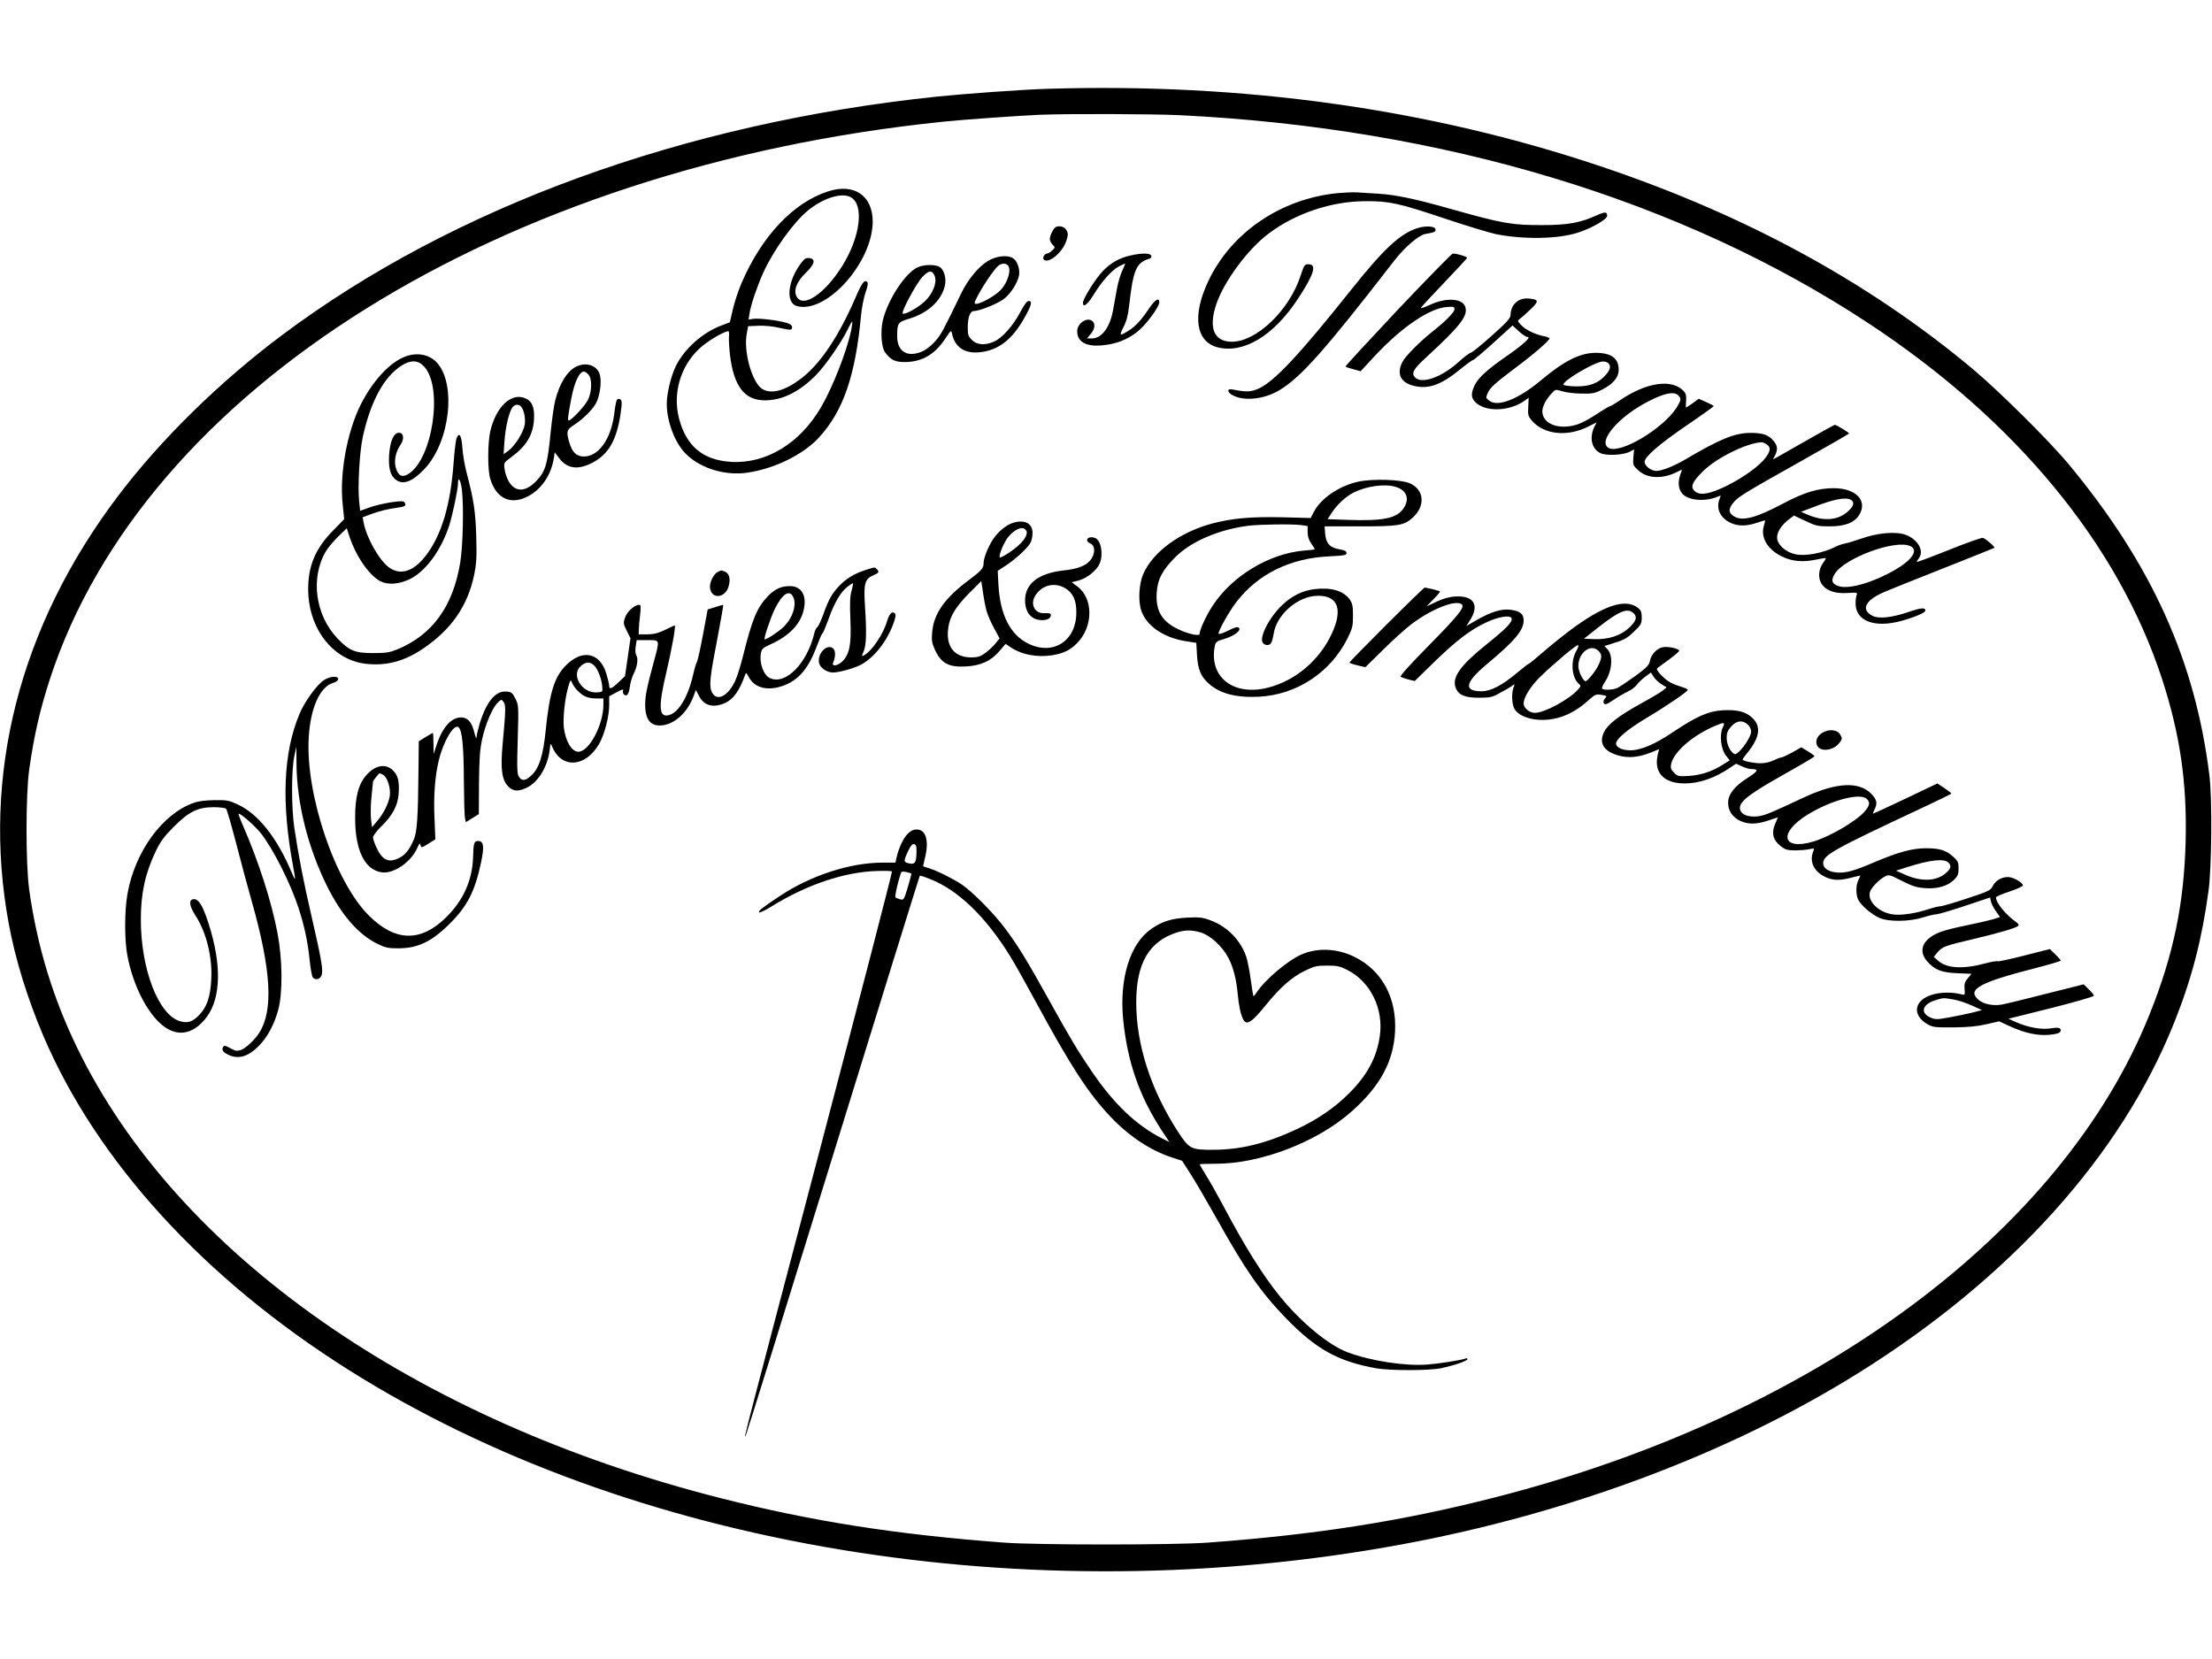
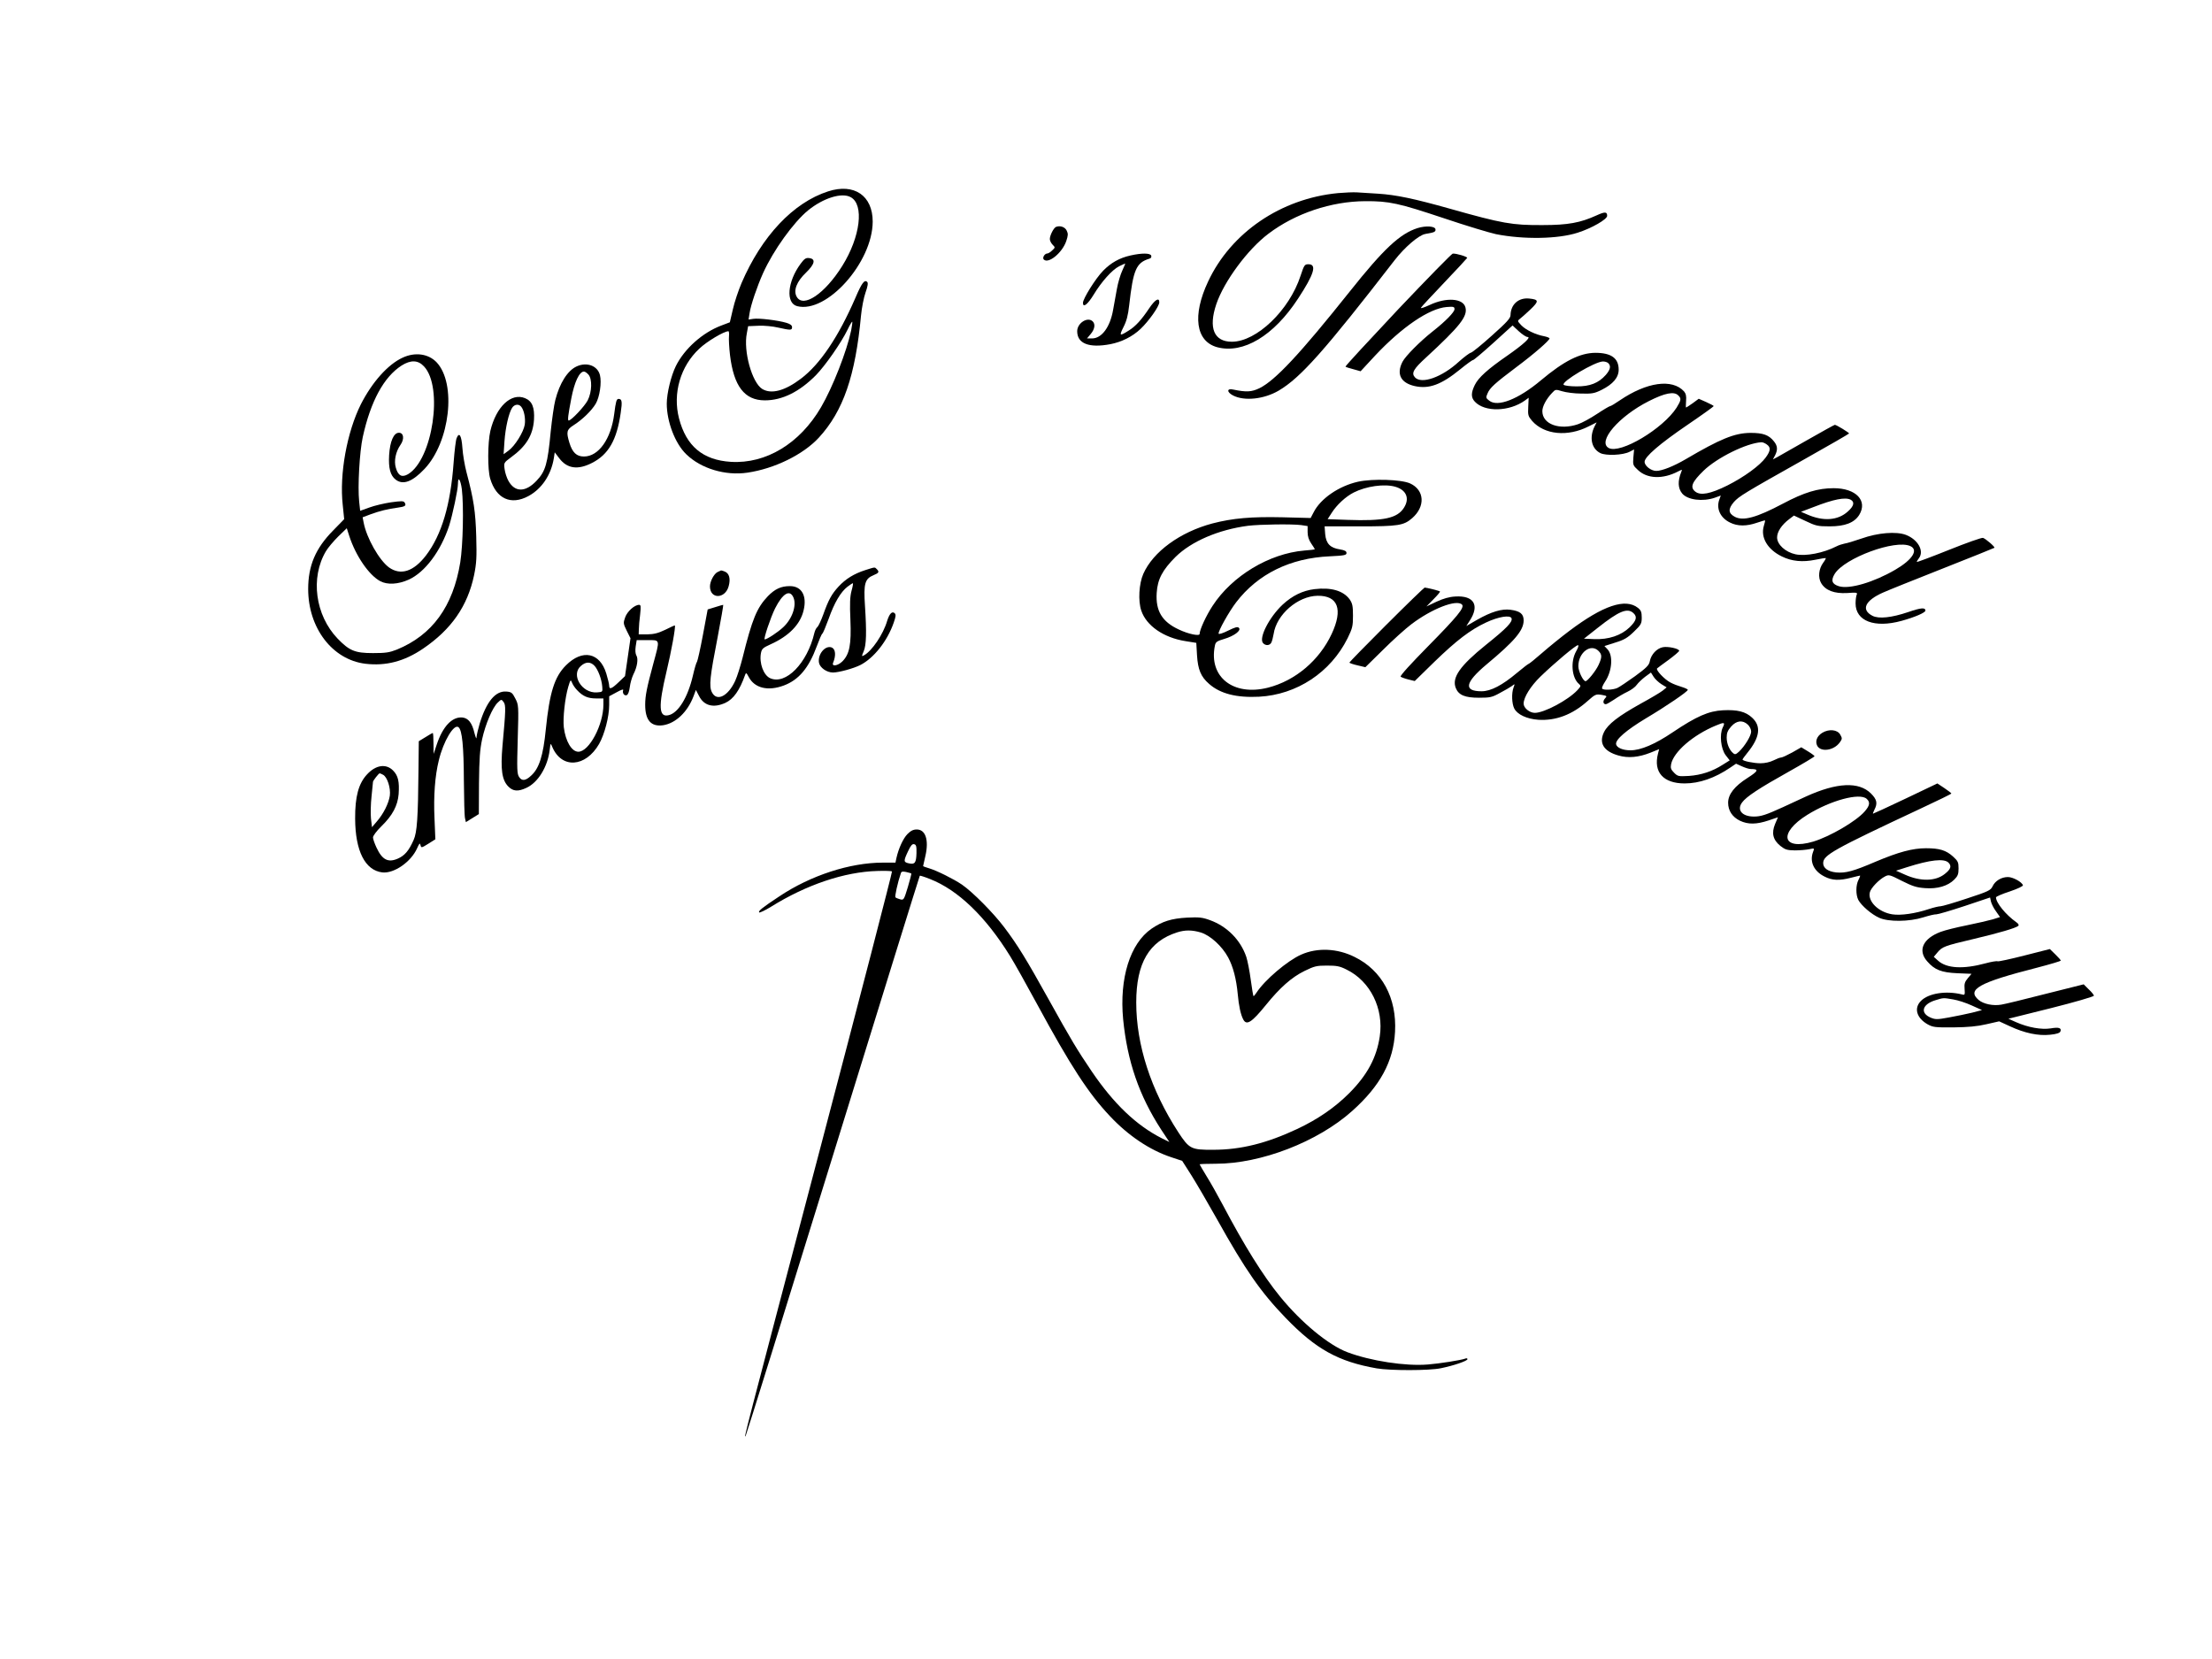
<svg xmlns="http://www.w3.org/2000/svg" version="1.0" width="1536" height="1152" viewBox="0 0 1536 1152" preserveAspectRatio="xMidYMid meet">
  <g transform="translate(0,1152) scale(0.1,-0.1)" fill="#000000" stroke="none">
-     <path d="M7265 10903 c-166 -5 -568 -34 -760 -54 -1755 -183 -3353 -764 -4541 -1652 -436 -325 -847 -728 -1145 -1122 -684 -904 -949 -1940 -758 -2970 45 -245 129 -517 239 -776 372 -873 1117 -1689 2120 -2321 1956 -1234 4719 -1692 7315 -1212 1163 215 2275 632 3165 1187 1062 662 1831 1515 2199 2440 121 303 191 574 237 912 22 160 26 643 6 800 -98 797 -402 1468 -976 2160 -138 166 -490 515 -675 669 -721 601 -1575 1065 -2576 1401 -1194 401 -2485 581 -3850 538z m930 -183 c1831 -90 3481 -589 4780 -1445 1024 -675 1733 -1534 2039 -2472 124 -383 173 -716 163 -1123 -11 -434 -83 -783 -247 -1195 -607 -1526 -2331 -2799 -4558 -3365 -642 -164 -1239 -257 -1987 -312 -230 -17 -1184 -17 -1410 0 -750 56 -1337 148 -1967 308 -2125 538 -3781 1698 -4475 3134 -168 348 -275 702 -330 1090 -25 177 -25 663 0 838 34 237 74 412 143 625 656 2014 3128 3556 6204 3872 146 15 530 42 670 48 196 8 788 6 975 -3z" />
    <path d="M5750 10191 c-242 -78 -461 -311 -601 -637 -21 -50 -49 -132 -60 -182 l-21 -90 -58 -22 c-131 -49 -257 -161 -317 -282 -33 -67 -63 -189 -63 -261 0 -125 58 -277 135 -351 102 -100 273 -151 426 -128 188 28 386 125 495 243 170 185 254 430 293 849 5 52 19 124 31 158 16 45 19 67 12 74 -19 19 -38 -7 -82 -110 -118 -272 -246 -462 -379 -562 -111 -84 -205 -109 -268 -71 -71 44 -132 262 -107 387 l9 49 72 3 c40 2 101 -4 138 -13 85 -19 95 -19 95 3 0 13 -12 22 -38 30 -59 18 -193 34 -231 28 l-33 -5 7 44 c8 56 53 188 94 279 72 159 211 352 312 435 106 86 234 126 296 92 95 -51 68 -275 -58 -477 -121 -194 -272 -296 -317 -214 -24 43 0 105 65 167 62 60 69 96 21 101 -22 3 -33 -5 -59 -40 -92 -125 -104 -274 -23 -294 205 -52 523 304 524 587 0 181 -129 269 -310 210z m160 -967 c-30 -143 -128 -394 -209 -532 -147 -252 -382 -394 -626 -379 -194 12 -310 109 -360 302 -45 174 10 362 141 484 52 50 172 121 202 121 4 0 6 -16 4 -35 -2 -19 1 -78 7 -130 26 -217 101 -315 242 -315 121 0 240 59 355 175 65 67 175 224 220 317 15 32 30 56 32 54 2 -3 -2 -30 -8 -62z" />
    <path d="M9290 10179 c-395 -38 -742 -274 -901 -614 -111 -236 -86 -415 63 -456 181 -48 393 79 562 338 111 169 132 238 72 238 -27 0 -30 -5 -55 -80 -78 -240 -306 -458 -477 -458 -124 0 -164 95 -108 261 53 157 218 381 362 489 186 141 436 225 672 226 167 1 233 -14 545 -118 154 -52 317 -101 363 -111 192 -38 431 -34 567 10 98 31 205 93 205 117 0 29 -15 30 -72 4 -114 -52 -199 -68 -378 -68 -209 -1 -275 10 -643 114 -249 70 -373 96 -498 104 -52 3 -116 7 -144 9 -27 2 -88 -1 -135 -5z" />
    <path d="M7332 9944 c-16 -8 -42 -58 -42 -84 0 -11 9 -29 19 -39 19 -19 19 -20 -3 -40 -12 -12 -27 -21 -33 -21 -19 0 -37 -30 -25 -42 32 -32 128 46 156 128 13 39 14 51 3 73 -12 25 -46 37 -75 25z" />
    <path d="M9843 9936 c-122 -39 -234 -143 -471 -441 -346 -434 -517 -617 -627 -671 -55 -26 -90 -28 -182 -9 -45 10 -45 -18 -1 -41 79 -41 216 -26 318 34 152 90 319 278 804 905 69 89 166 173 212 182 13 3 36 7 50 10 17 4 24 11 22 23 -4 22 -67 26 -125 8z" />
    <path d="M7850 9746 c-76 -17 -135 -50 -190 -106 -52 -53 -140 -194 -140 -223 0 -37 33 -11 75 58 54 89 127 171 176 196 21 10 40 19 42 19 2 0 -7 -21 -19 -47 -13 -27 -31 -86 -39 -133 -9 -47 -20 -112 -26 -144 -21 -118 -79 -196 -146 -196 l-35 0 26 31 c28 33 33 68 14 87 -35 35 -108 -11 -108 -68 0 -86 82 -118 230 -90 78 15 153 52 210 106 57 54 130 157 130 185 0 37 -30 18 -71 -43 -52 -78 -94 -124 -139 -152 -66 -42 -70 -40 -39 22 22 43 32 81 40 152 28 249 49 296 141 324 11 3 15 11 12 21 -7 18 -64 19 -144 1z" />
    <path d="M9706 9369 c-202 -215 -366 -392 -363 -395 3 -3 27 -11 55 -18 l50 -14 101 109 c186 198 375 327 496 337 49 4 55 2 55 -15 0 -20 -61 -83 -150 -153 -89 -70 -190 -172 -211 -212 -44 -85 -13 -147 85 -169 99 -22 185 10 315 116 44 36 84 65 90 65 5 0 69 54 142 120 l132 120 43 -40 c24 -22 51 -40 61 -40 28 0 -29 -52 -141 -130 -136 -94 -200 -152 -225 -203 -27 -55 -27 -87 0 -116 69 -74 239 -70 348 8 l26 19 -3 -63 c-3 -58 -1 -65 27 -98 85 -96 247 -112 392 -38 l56 28 -15 -29 c-37 -76 -21 -153 40 -184 39 -20 158 -15 204 9 l31 16 -5 -55 c-4 -52 -3 -56 32 -88 64 -61 172 -65 278 -10 29 15 31 15 23 -2 -26 -65 -24 -114 6 -151 38 -45 143 -58 227 -29 l41 15 -9 -25 c-25 -64 5 -130 74 -163 52 -26 114 -26 186 -1 30 10 56 18 57 16 1 -1 -3 -18 -9 -38 -24 -80 26 -164 125 -212 69 -34 145 -41 232 -23 39 8 72 13 73 12 2 -2 -6 -17 -18 -33 -31 -42 -37 -102 -14 -141 30 -51 91 -74 180 -69 66 5 74 3 67 -11 -4 -9 -8 -36 -8 -61 0 -123 132 -173 320 -121 91 25 165 57 165 71 0 23 -32 20 -119 -10 -115 -39 -205 -49 -249 -26 -81 42 -51 106 73 161 33 15 220 90 415 167 195 77 357 142 359 144 6 6 -59 62 -79 69 -9 3 -116 -35 -238 -84 -122 -49 -222 -86 -222 -83 0 4 7 16 15 26 38 50 -7 130 -91 162 -67 25 -194 15 -309 -26 -49 -17 -102 -33 -118 -35 -15 -3 -40 -11 -55 -19 -90 -46 -213 -70 -284 -55 -70 15 -128 68 -128 117 0 39 31 87 84 127 l33 25 79 -37 c73 -35 86 -38 169 -38 106 0 171 25 205 79 61 99 -22 186 -177 186 -109 0 -205 -29 -352 -107 -185 -98 -276 -122 -334 -92 -47 25 -48 55 -7 103 36 40 70 61 488 296 171 96 311 177 312 180 0 6 -88 60 -99 60 -4 0 -90 -48 -192 -106 -101 -58 -196 -112 -211 -120 l-27 -14 15 28 c19 38 18 65 -7 96 -36 46 -76 60 -164 60 -111 -1 -210 -42 -450 -183 -82 -48 -164 -81 -204 -81 -36 0 -81 35 -81 63 0 35 103 124 298 257 100 68 182 127 182 130 0 3 -24 15 -52 28 l-52 23 -42 -31 c-23 -16 -44 -30 -46 -30 -2 0 -2 20 0 46 3 34 -1 50 -14 66 -82 90 -259 65 -446 -62 -32 -22 -62 -40 -67 -40 -5 0 -46 -24 -91 -54 -45 -30 -105 -63 -133 -72 -128 -43 -247 0 -247 91 0 33 27 84 67 126 24 26 25 26 71 12 26 -8 85 -16 132 -16 75 -2 92 1 142 26 78 39 118 85 118 140 0 80 -52 117 -162 117 -107 -1 -217 -56 -378 -191 -157 -132 -301 -188 -359 -141 -23 17 -24 22 -12 49 16 40 51 71 201 184 122 91 230 185 230 199 0 4 -17 11 -37 15 -60 11 -128 44 -159 76 -27 29 -28 31 -11 44 10 7 42 36 73 65 62 59 61 70 -8 77 -73 7 -127 -40 -129 -115 0 -22 -27 -51 -129 -142 -70 -63 -136 -117 -146 -119 -10 -2 -47 -30 -83 -62 -118 -109 -261 -159 -306 -109 -26 29 -10 58 78 138 234 216 289 285 273 347 -16 64 -133 72 -249 17 -37 -17 -64 -26 -60 -19 3 7 77 85 162 175 86 90 157 167 159 171 3 8 -75 32 -100 30 -7 0 -179 -176 -382 -390z m1462 -371 c20 -20 14 -45 -18 -82 -50 -56 -110 -80 -203 -79 -43 0 -83 5 -89 11 -20 20 218 162 273 162 14 0 30 -5 37 -12z m486 -224 c22 -21 20 -33 -12 -85 -95 -147 -390 -323 -471 -280 -81 44 69 220 279 326 111 56 175 69 204 39z m614 -340 c29 -20 28 -43 -7 -91 -41 -56 -149 -135 -266 -194 -119 -59 -187 -72 -224 -42 -37 30 -22 66 58 144 95 92 299 192 401 198 9 1 26 -6 38 -15z m583 -384 c29 -16 23 -44 -20 -82 -68 -62 -170 -70 -283 -20 l-42 18 87 33 c141 55 221 70 258 51z m414 -322 c58 -26 16 -94 -104 -164 -149 -87 -318 -137 -391 -115 -49 15 -58 40 -30 86 68 110 421 241 525 193z" />
-     <path d="M6860 9708 c-67 -41 -139 -129 -187 -228 -114 -237 -139 -285 -175 -325 -47 -53 -90 -81 -141 -90 -77 -15 -127 32 -127 118 0 94 4 100 84 124 129 40 219 121 246 224 14 49 -2 112 -33 134 -27 19 -107 20 -152 0 -87 -36 -214 -231 -246 -376 -16 -78 -8 -182 17 -216 41 -54 70 -68 143 -67 115 2 203 54 274 161 41 62 42 63 48 36 19 -94 88 -140 192 -129 129 13 225 87 310 238 50 89 58 118 30 118 -12 0 -31 -26 -58 -77 -48 -92 -125 -179 -180 -204 -63 -29 -121 -25 -156 10 -25 25 -29 37 -29 84 0 74 16 117 43 117 38 1 152 46 201 79 49 34 101 112 112 168 8 41 -11 99 -39 118 -38 27 -116 19 -177 -17z m138 -30 c26 -26 4 -111 -45 -167 -34 -40 -140 -101 -175 -101 -16 0 -14 8 18 68 46 84 119 188 142 201 23 14 46 13 60 -1z m-507 -76 c17 -45 -13 -122 -71 -176 -46 -43 -132 -91 -151 -84 -16 6 94 211 136 255 46 48 69 49 86 5z" />
    <path d="M2795 9036 c-102 -47 -211 -170 -289 -323 -97 -194 -150 -486 -126 -700 l10 -98 -78 -80 c-121 -123 -172 -243 -172 -405 0 -271 168 -491 397 -519 142 -17 270 16 401 105 197 134 309 296 354 510 17 84 19 124 15 269 -5 172 -17 255 -68 447 -12 46 -25 121 -28 167 -6 87 -22 114 -40 69 -6 -13 -15 -89 -21 -169 -21 -294 -83 -503 -192 -646 -86 -112 -176 -141 -257 -83 -68 50 -156 205 -176 312 l-7 36 56 21 c63 23 119 37 188 46 52 7 61 14 48 35 -7 12 -22 12 -95 2 -47 -7 -115 -23 -150 -36 l-64 -23 -7 65 c-11 104 3 346 25 447 55 250 147 418 270 497 64 40 114 38 155 -6 136 -143 60 -648 -111 -749 -42 -24 -68 -11 -84 44 -15 48 -1 113 32 160 28 40 23 84 -11 84 -36 0 -62 -59 -68 -156 -5 -89 8 -140 45 -169 51 -40 116 -16 201 74 177 187 223 592 84 740 -57 60 -150 73 -237 32z m412 -913 c14 -117 8 -388 -11 -508 -50 -306 -194 -505 -441 -606 -51 -20 -77 -24 -165 -24 -125 0 -164 16 -246 101 -155 162 -190 422 -81 606 14 24 52 69 85 102 l60 58 17 -53 c45 -139 137 -273 216 -315 50 -26 123 -22 197 11 113 51 223 198 281 375 24 77 61 250 61 291 0 55 18 29 27 -38z" />
    <path d="M4005 8976 c-63 -28 -119 -116 -149 -234 -9 -34 -23 -133 -32 -219 -21 -224 -36 -276 -98 -341 -76 -81 -150 -82 -195 -2 -12 21 -24 58 -27 82 -6 44 -6 45 44 82 106 77 153 154 160 262 5 85 -13 129 -62 149 -96 40 -201 -59 -241 -227 -19 -82 -20 -270 -1 -332 42 -140 144 -186 265 -121 94 51 158 148 177 264 l6 40 32 -42 c54 -71 128 -82 226 -32 115 58 173 159 200 347 12 80 9 98 -15 98 -14 0 -19 -18 -30 -105 -22 -173 -108 -295 -210 -295 -51 0 -80 27 -101 95 -23 76 -19 91 27 121 62 39 127 102 156 151 27 46 42 147 29 198 -16 65 -90 93 -161 61z m81 -57 c27 -30 25 -120 -5 -179 -22 -42 -114 -140 -132 -140 -9 0 -4 38 18 153 22 115 56 187 88 187 7 0 20 -9 31 -21z m-467 -223 c20 -24 31 -80 25 -124 -8 -52 -69 -150 -114 -182 l-33 -24 6 90 c7 97 30 196 53 232 16 25 46 29 63 8z" />
    <path d="M9430 8175 c-133 -30 -260 -117 -308 -212 l-21 -40 -193 5 c-218 5 -348 -6 -490 -43 -224 -60 -411 -196 -479 -350 -30 -68 -37 -187 -14 -255 35 -105 155 -188 307 -212 l75 -12 5 -86 c6 -99 27 -150 84 -199 77 -68 190 -97 347 -89 262 14 497 169 615 407 33 68 37 83 37 155 0 69 -4 86 -23 114 -44 60 -128 85 -245 71 -81 -10 -153 -45 -220 -107 -93 -87 -167 -231 -137 -267 17 -20 47 -19 58 3 5 9 12 37 16 60 20 135 168 263 305 265 142 2 178 -94 98 -265 -86 -184 -253 -325 -442 -373 -241 -61 -413 74 -369 291 5 26 13 32 64 47 69 20 121 59 103 77 -9 10 -26 5 -75 -19 -36 -18 -64 -27 -66 -21 -5 15 72 153 122 218 150 196 375 307 649 319 103 5 117 8 117 23 0 13 -11 19 -45 25 -68 10 -97 40 -103 106 l-4 54 243 0 c270 0 306 6 365 57 93 81 86 195 -14 241 -61 28 -262 34 -362 12z m259 -35 c76 -22 101 -80 61 -144 -46 -75 -140 -95 -393 -86 l-138 5 29 45 c35 55 97 112 152 140 87 44 213 62 289 40z m-655 -266 l46 -7 0 -42 c0 -29 8 -54 25 -79 14 -20 25 -38 25 -40 0 -2 -33 -6 -74 -9 -243 -21 -501 -176 -636 -384 -44 -67 -90 -166 -90 -195 0 -17 -78 -1 -145 31 -116 54 -161 129 -153 254 6 95 40 159 131 250 110 108 298 189 503 216 84 10 304 13 368 5z" />
-     <path d="M7036 7890 c-48 -15 -104 -60 -140 -114 -34 -52 -66 -131 -66 -166 0 -36 -13 -51 -105 -120 -167 -125 -241 -232 -252 -359 -5 -55 -2 -76 16 -116 44 -100 96 -129 216 -123 105 5 178 39 236 108 l42 49 26 -18 c80 -56 188 -78 298 -61 79 13 126 36 175 87 111 115 110 311 -3 392 l-37 28 48 12 c57 15 127 71 146 118 27 64 10 161 -31 177 -50 19 -80 -18 -32 -39 30 -13 33 -60 8 -102 -30 -47 -88 -73 -194 -84 -175 -19 -269 -91 -269 -208 0 -63 24 -109 69 -128 42 -17 98 -10 107 14 9 22 1 27 -42 25 -69 -4 -102 66 -60 127 47 69 131 89 202 48 56 -32 81 -84 80 -172 -1 -194 -158 -298 -330 -216 -128 61 -199 199 -211 411 l-5 96 58 38 c72 48 151 122 170 158 8 15 14 45 14 67 0 66 -54 95 -134 71z m94 -68 c0 -34 -40 -82 -112 -132 -40 -28 -74 -46 -76 -40 -7 20 33 112 63 146 40 45 83 66 107 53 10 -5 18 -17 18 -27z m-280 -542 c6 -25 29 -78 51 -119 l40 -74 -29 -36 c-16 -20 -48 -49 -71 -66 -35 -25 -52 -30 -99 -30 -108 1 -167 66 -160 179 6 92 44 162 146 265 l86 86 12 -80 c6 -44 17 -100 24 -125z" />
    <path d="M6008 7561 c-78 -25 -136 -61 -185 -114 -48 -52 -70 -92 -107 -196 -15 -41 -33 -79 -40 -85 -8 -6 -17 -24 -21 -41 -49 -210 -199 -364 -308 -314 -45 21 -76 104 -63 174 6 30 14 37 67 61 127 57 206 138 229 235 25 102 -13 169 -95 169 -62 0 -104 -20 -153 -70 -77 -81 -109 -159 -176 -429 -15 -58 -37 -129 -51 -159 -49 -106 -127 -146 -161 -80 -22 42 -15 106 40 388 23 121 40 220 38 220 -3 0 -28 -7 -56 -16 l-52 -16 -33 -177 c-18 -97 -37 -180 -41 -186 -5 -5 -18 -50 -29 -98 -35 -150 -101 -257 -167 -273 -70 -18 -74 59 -16 302 33 138 65 312 58 321 -1 1 -31 -12 -66 -30 -50 -24 -79 -31 -125 -32 l-60 0 1 35 c0 19 4 65 9 103 6 56 5 67 -7 67 -32 0 -83 -46 -97 -87 -14 -39 -13 -44 11 -93 l26 -52 -19 -132 -19 -131 -44 -42 c-49 -47 -66 -53 -66 -24 0 10 -9 48 -20 84 -45 147 -166 171 -280 57 -80 -80 -114 -189 -140 -445 -18 -182 -46 -271 -102 -321 -38 -36 -64 -39 -83 -10 -15 22 -16 52 -10 263 7 236 6 238 -17 283 -21 41 -27 45 -63 48 -75 5 -137 -70 -184 -222 -11 -37 -21 -80 -22 -95 0 -16 -5 -6 -14 27 -17 73 -43 106 -86 110 -70 5 -134 -62 -176 -187 l-22 -66 -1 73 c0 39 -2 72 -5 72 -3 0 -26 -13 -51 -29 l-46 -28 -2 -189 c-3 -345 -10 -444 -34 -497 -33 -75 -62 -108 -109 -129 -68 -30 -109 -9 -149 77 -13 28 -24 59 -24 70 0 11 26 46 58 77 78 76 113 143 120 223 6 87 -3 129 -39 165 -49 49 -120 38 -180 -27 -59 -63 -84 -154 -83 -308 1 -224 69 -359 189 -373 81 -9 199 73 241 167 16 36 20 40 24 22 5 -20 7 -19 54 10 l49 31 -6 146 c-7 154 3 293 30 402 32 134 106 257 137 230 25 -20 36 -132 37 -371 1 -129 4 -246 8 -261 l6 -27 45 28 45 28 1 214 c2 174 6 231 22 307 23 104 72 220 109 254 24 23 25 23 40 3 16 -22 15 -54 -8 -305 -14 -163 -4 -237 41 -282 33 -33 67 -36 125 -9 81 37 148 146 162 264 6 49 6 49 18 20 65 -153 231 -142 325 21 38 67 70 190 70 270 l0 61 52 28 c32 18 49 23 45 14 -7 -20 8 -41 25 -34 9 3 17 25 21 55 3 28 15 68 25 89 27 52 35 108 21 131 -7 12 -9 35 -5 63 l7 44 74 0 c91 0 88 9 41 -165 -45 -167 -56 -221 -56 -284 0 -108 41 -154 125 -142 87 14 169 91 211 202 l16 43 22 -42 c34 -68 100 -85 182 -48 57 26 100 87 138 195 6 17 9 15 25 -15 41 -78 134 -100 244 -59 104 39 173 122 228 271 17 46 34 86 39 89 5 3 24 49 44 103 39 111 84 187 131 223 17 13 34 24 37 24 3 0 -1 -24 -9 -52 -11 -40 -13 -89 -8 -203 7 -171 -6 -237 -55 -287 -32 -32 -77 -39 -65 -10 21 51 17 95 -10 106 -45 17 -99 -48 -88 -107 7 -34 54 -67 97 -67 40 0 143 28 190 52 94 48 188 167 232 295 14 40 16 55 7 64 -18 18 -37 -2 -53 -53 -27 -93 -106 -209 -161 -239 -17 -9 -17 -7 -2 28 19 44 21 133 9 318 -10 152 -1 186 60 211 37 15 41 23 22 42 -15 15 -10 15 -80 -7z m-498 -191 c23 -55 -9 -148 -72 -206 -36 -34 -112 -84 -128 -84 -10 0 40 150 72 215 53 105 103 135 128 75z m-1382 -473 c25 -27 50 -93 54 -145 3 -37 3 -37 -37 -40 -105 -7 -183 123 -111 184 34 30 66 30 94 1z m-120 -170 c39 -42 75 -57 132 -57 l50 0 0 -43 c0 -140 -99 -327 -174 -327 -46 0 -89 72 -101 170 -7 64 8 203 31 281 15 50 17 52 26 29 5 -14 21 -38 36 -53z m-1348 -587 c29 -15 54 -92 47 -145 -8 -54 -44 -126 -90 -179 l-34 -40 -7 60 c-3 32 -2 102 4 154 5 52 10 98 10 101 0 8 40 59 46 59 3 0 14 -4 24 -10z" />
    <path d="M4983 7548 c-25 -12 -53 -65 -53 -100 0 -90 106 -88 130 2 14 51 4 89 -27 101 -13 5 -25 9 -26 8 -1 0 -12 -5 -24 -11z" />
    <path d="M9627 7182 c-141 -141 -257 -260 -257 -263 0 -3 25 -12 56 -19 l55 -13 122 120 c67 67 156 147 197 178 142 108 314 175 352 137 20 -20 -32 -83 -236 -290 -119 -121 -196 -205 -190 -211 5 -4 29 -13 53 -19 l45 -11 137 134 c153 148 248 221 357 272 87 41 168 54 178 30 9 -25 -33 -69 -178 -185 -181 -146 -238 -228 -209 -300 20 -49 64 -67 161 -67 77 0 91 3 145 33 33 17 70 39 83 48 22 17 22 17 12 -10 -15 -40 -12 -113 5 -146 22 -42 87 -72 166 -78 122 -8 237 35 343 130 53 47 58 49 97 43 38 -7 40 -8 24 -25 -17 -19 -13 -40 6 -40 6 0 31 15 57 32 26 18 68 43 94 55 25 12 54 33 63 47 10 14 36 39 58 56 l41 30 19 -30 c10 -16 35 -39 54 -51 l36 -22 -28 -23 c-15 -12 -84 -53 -152 -90 -156 -87 -227 -142 -255 -198 -37 -76 -2 -133 100 -162 68 -20 141 -13 224 20 l59 24 -8 -31 c-33 -129 37 -207 185 -207 102 0 210 37 317 110 l40 27 40 -18 c22 -10 50 -19 62 -19 58 0 54 -13 -21 -61 -92 -58 -136 -115 -136 -173 0 -55 29 -99 82 -125 57 -27 115 -26 199 2 l65 22 -20 -47 c-26 -63 -15 -110 37 -152 33 -26 46 -30 100 -31 34 0 79 4 99 8 38 8 38 8 28 -18 -26 -68 5 -135 80 -172 52 -27 103 -29 183 -8 32 8 60 15 63 15 2 0 -2 -13 -11 -30 -19 -37 -19 -103 -1 -139 21 -39 91 -100 145 -124 64 -29 208 -28 306 3 39 12 79 22 91 21 12 0 100 26 197 58 l176 59 6 -28 c4 -16 19 -47 35 -68 l28 -40 -51 -16 c-29 -8 -109 -27 -179 -41 -70 -14 -152 -34 -183 -46 -122 -46 -160 -128 -93 -204 52 -60 99 -78 210 -83 l98 -4 -26 -31 c-21 -25 -25 -39 -22 -74 3 -41 2 -44 -19 -38 -110 27 -232 8 -284 -45 -50 -50 -31 -118 45 -162 38 -21 51 -23 181 -22 99 1 166 7 229 22 l88 20 74 -34 c103 -48 198 -68 280 -59 43 4 67 12 71 22 10 25 -10 32 -67 22 -64 -10 -156 6 -240 43 l-54 24 297 74 c163 41 297 80 297 86 0 5 -16 26 -36 44 l-35 35 -267 -67 c-147 -38 -284 -71 -305 -74 -57 -10 -123 4 -157 32 -86 73 3 122 403 224 92 24 167 46 167 50 0 3 -17 23 -38 43 l-38 37 -177 -45 c-98 -25 -181 -43 -186 -40 -5 3 -43 -3 -83 -14 -155 -42 -270 -36 -330 18 l-30 27 26 31 c33 39 47 45 251 93 178 42 293 76 310 91 6 6 0 16 -15 26 -72 51 -140 134 -140 172 0 5 43 24 96 41 56 19 93 37 91 43 -7 23 -70 57 -104 57 -45 0 -89 -26 -107 -65 -13 -27 -28 -35 -178 -84 -90 -30 -172 -54 -183 -54 -11 0 -47 -8 -80 -19 -96 -32 -196 -46 -255 -37 -96 15 -172 90 -156 153 7 30 64 89 105 110 27 14 32 13 118 -31 74 -37 102 -46 160 -50 86 -7 159 15 203 59 25 25 30 38 30 78 0 43 -4 51 -39 83 -48 43 -93 57 -187 57 -93 0 -190 -26 -349 -93 -156 -67 -209 -81 -275 -75 -56 6 -90 30 -90 64 0 56 65 93 678 380 116 54 212 101 212 104 0 3 -22 20 -49 38 l-48 32 -220 -105 c-122 -58 -224 -105 -227 -105 -2 0 2 12 10 28 23 44 17 71 -24 112 -84 84 -237 77 -452 -21 -36 -17 -108 -50 -160 -74 -118 -54 -153 -65 -201 -65 -82 0 -121 46 -82 98 29 40 117 98 321 212 100 56 182 105 182 109 0 3 -21 19 -46 34 l-46 28 -63 -36 c-35 -19 -69 -35 -77 -35 -8 0 -31 -9 -53 -20 -24 -12 -59 -20 -90 -20 -49 0 -125 16 -125 26 0 3 15 24 34 47 87 107 97 185 32 244 -45 42 -102 56 -202 51 -99 -5 -184 -42 -349 -153 -123 -83 -222 -125 -293 -125 -54 0 -95 18 -100 42 -6 32 71 98 207 180 140 83 291 186 291 198 0 4 -19 13 -42 20 -24 7 -59 20 -79 31 -41 21 -104 88 -92 98 4 4 41 31 81 60 39 29 72 57 72 62 0 15 -77 32 -113 25 -42 -8 -82 -50 -91 -98 -5 -27 -23 -45 -102 -103 -53 -38 -108 -75 -123 -82 -31 -14 -98 -17 -106 -4 -3 5 6 26 20 47 50 74 58 185 16 227 l-20 21 75 24 c62 19 86 33 130 76 50 48 54 56 54 98 0 38 -5 50 -26 67 -87 69 -242 17 -477 -160 -56 -42 -141 -111 -189 -153 -48 -42 -90 -76 -94 -76 -3 0 -39 -28 -80 -62 -102 -86 -182 -128 -246 -128 -127 0 -116 60 34 186 197 164 258 237 258 306 0 45 -24 65 -92 74 -60 8 -133 -14 -230 -69 l-76 -44 23 36 c71 108 30 177 -99 169 -42 -2 -83 -14 -131 -36 l-70 -33 49 50 c28 28 48 52 45 54 -5 5 -94 27 -106 27 -4 0 -124 -116 -266 -258z m1715 81 c29 -26 21 -53 -26 -99 -59 -57 -147 -86 -246 -82 l-71 3 95 75 c148 117 206 141 248 103z m-397 -265 c-41 -72 -31 -186 20 -228 14 -12 13 -16 -12 -43 -65 -69 -230 -157 -295 -157 -37 0 -78 34 -78 64 0 44 49 122 116 187 98 95 246 219 261 219 7 0 3 -16 -12 -42z m155 2 c25 -25 25 -43 1 -96 -19 -42 -77 -114 -91 -114 -17 0 -50 69 -50 104 0 95 86 160 140 106z m1037 -512 c13 -12 23 -33 23 -48 0 -29 -44 -101 -84 -139 -22 -20 -28 -22 -41 -11 -27 22 -45 67 -45 109 0 31 7 49 31 76 37 42 80 47 116 13z m-174 -19 c-24 -49 -14 -148 20 -193 l28 -36 -48 -30 c-73 -47 -151 -72 -235 -78 -73 -4 -78 -3 -103 22 -22 22 -26 33 -21 59 17 86 152 203 311 269 59 25 66 23 48 -13z m999 -496 c26 -23 22 -47 -14 -88 -59 -68 -241 -174 -357 -209 -217 -64 -244 60 -41 186 161 100 364 155 412 111z m568 -443 c24 -24 16 -46 -26 -79 -64 -51 -168 -53 -275 -5 l-63 28 75 24 c163 52 259 62 289 32z m33 -950 c32 -5 90 -24 129 -42 l71 -32 -69 -18 c-38 -9 -110 -24 -160 -33 -81 -15 -94 -15 -126 -2 -77 32 -61 93 30 121 58 18 55 18 125 6z" />
-     <path d="M2249 6797 c-50 -33 -135 -151 -170 -236 -112 -268 -126 -615 -44 -1055 20 -104 18 -111 -9 -46 -101 241 -231 406 -373 473 -62 29 -76 32 -163 31 -63 -1 -112 -7 -145 -19 -217 -76 -409 -340 -460 -633 -21 -116 -21 -324 0 -430 34 -178 112 -346 204 -445 109 -117 228 -117 329 -1 109 123 125 342 47 616 -51 176 -87 238 -130 222 -25 -10 -17 -51 24 -114 74 -115 117 -288 108 -443 -6 -117 -30 -189 -82 -243 -47 -50 -82 -61 -136 -45 -149 45 -271 361 -271 706 0 181 30 320 104 475 33 68 57 101 123 167 106 107 167 137 277 138 43 0 82 -5 88 -11 6 -6 37 -114 70 -240 32 -126 82 -310 110 -409 133 -472 149 -747 52 -904 -29 -48 -96 -111 -129 -122 -28 -9 -39 -7 -73 12 -34 19 -43 21 -50 10 -12 -21 -2 -38 35 -55 70 -34 140 -13 213 62 60 61 106 148 134 249 32 119 30 350 -5 534 -43 223 -129 491 -240 747 -20 45 -33 82 -30 82 18 0 120 -91 157 -139 87 -113 203 -345 259 -516 40 -121 65 -238 77 -360 6 -60 16 -115 22 -122 17 -21 48 -15 60 12 14 32 3 102 -67 405 -57 246 -92 427 -121 620 -21 141 -21 405 0 500 l14 65 1 -125 c3 -271 80 -577 212 -843 99 -199 217 -335 346 -399 61 -30 76 -33 153 -33 133 1 229 47 355 173 119 118 173 223 215 421 24 112 19 151 -19 151 -29 0 -33 -12 -36 -113 -5 -159 -67 -298 -186 -416 -177 -175 -354 -171 -537 11 -236 234 -442 843 -418 1238 12 206 79 354 172 379 16 4 30 15 32 24 5 26 -58 22 -99 -6z" />
-     <path d="M12653 6431 c-37 -23 -50 -59 -34 -90 25 -45 114 -33 155 22 19 26 19 30 5 55 -19 36 -79 42 -126 13z" />
+     <path d="M12653 6431 c-37 -23 -50 -59 -34 -90 25 -45 114 -33 155 22 19 26 19 30 5 55 -19 36 -79 42 -126 13" />
    <path d="M6301 5728 c-30 -31 -61 -99 -76 -165 l-7 -33 -87 0 c-229 0 -502 -89 -719 -234 -121 -80 -149 -103 -140 -112 4 -3 40 14 81 39 245 153 511 243 739 249 53 2 99 0 102 -3 3 -3 -223 -876 -503 -1940 -530 -2012 -528 -2004 -513 -1979 5 8 278 886 607 1950 329 1064 600 1937 602 1939 1 2 34 -8 71 -23 194 -76 386 -260 556 -535 31 -50 115 -200 187 -333 233 -430 357 -620 505 -777 128 -137 278 -237 425 -286 l78 -26 65 -102 c35 -56 114 -191 175 -300 200 -358 305 -509 480 -690 209 -216 364 -302 631 -349 94 -16 365 -16 445 1 89 18 185 51 185 63 0 6 -7 8 -15 4 -29 -11 -181 -35 -260 -41 -155 -13 -399 25 -558 85 -131 49 -321 206 -467 385 -121 148 -250 356 -400 640 -35 66 -85 155 -112 198 -26 43 -48 80 -48 82 0 2 51 4 113 4 313 0 707 152 946 366 195 174 287 344 298 550 13 235 -91 427 -281 520 -120 60 -259 66 -371 16 -95 -42 -253 -176 -310 -264 -10 -15 -19 -26 -21 -24 -2 2 -11 53 -19 114 -8 60 -22 132 -31 159 -40 117 -133 211 -251 254 -54 20 -77 22 -160 18 -109 -6 -172 -26 -247 -77 -149 -103 -224 -344 -197 -629 29 -293 111 -530 264 -766 l57 -86 -53 26 c-177 90 -333 239 -486 464 -101 149 -146 224 -298 498 -156 281 -217 380 -309 502 -76 101 -219 245 -294 297 -59 40 -174 97 -227 113 -24 7 -43 14 -43 16 0 2 7 33 16 71 25 110 1 183 -60 183 -25 0 -42 -9 -65 -32z m63 -132 c-2 -68 -11 -80 -53 -71 -37 8 -38 15 -6 83 18 39 29 53 42 50 15 -3 18 -14 17 -62z m-36 -141 c2 -2 -9 -44 -24 -95 -27 -88 -28 -91 -53 -85 -14 4 -29 10 -33 14 -6 5 15 102 38 169 3 10 13 12 36 7 18 -4 34 -9 36 -10z m2010 -410 c66 -20 148 -95 190 -173 35 -65 57 -149 67 -257 7 -78 20 -139 37 -172 23 -47 59 -24 158 98 98 121 179 193 269 237 68 33 83 37 155 37 68 0 90 -4 137 -28 164 -80 259 -271 230 -464 -22 -147 -86 -267 -211 -393 -100 -100 -217 -181 -361 -249 -213 -100 -393 -145 -584 -145 -154 -1 -167 6 -243 122 -191 294 -292 607 -292 901 0 273 89 425 285 487 54 17 102 17 163 -1z" />
  </g>
</svg>